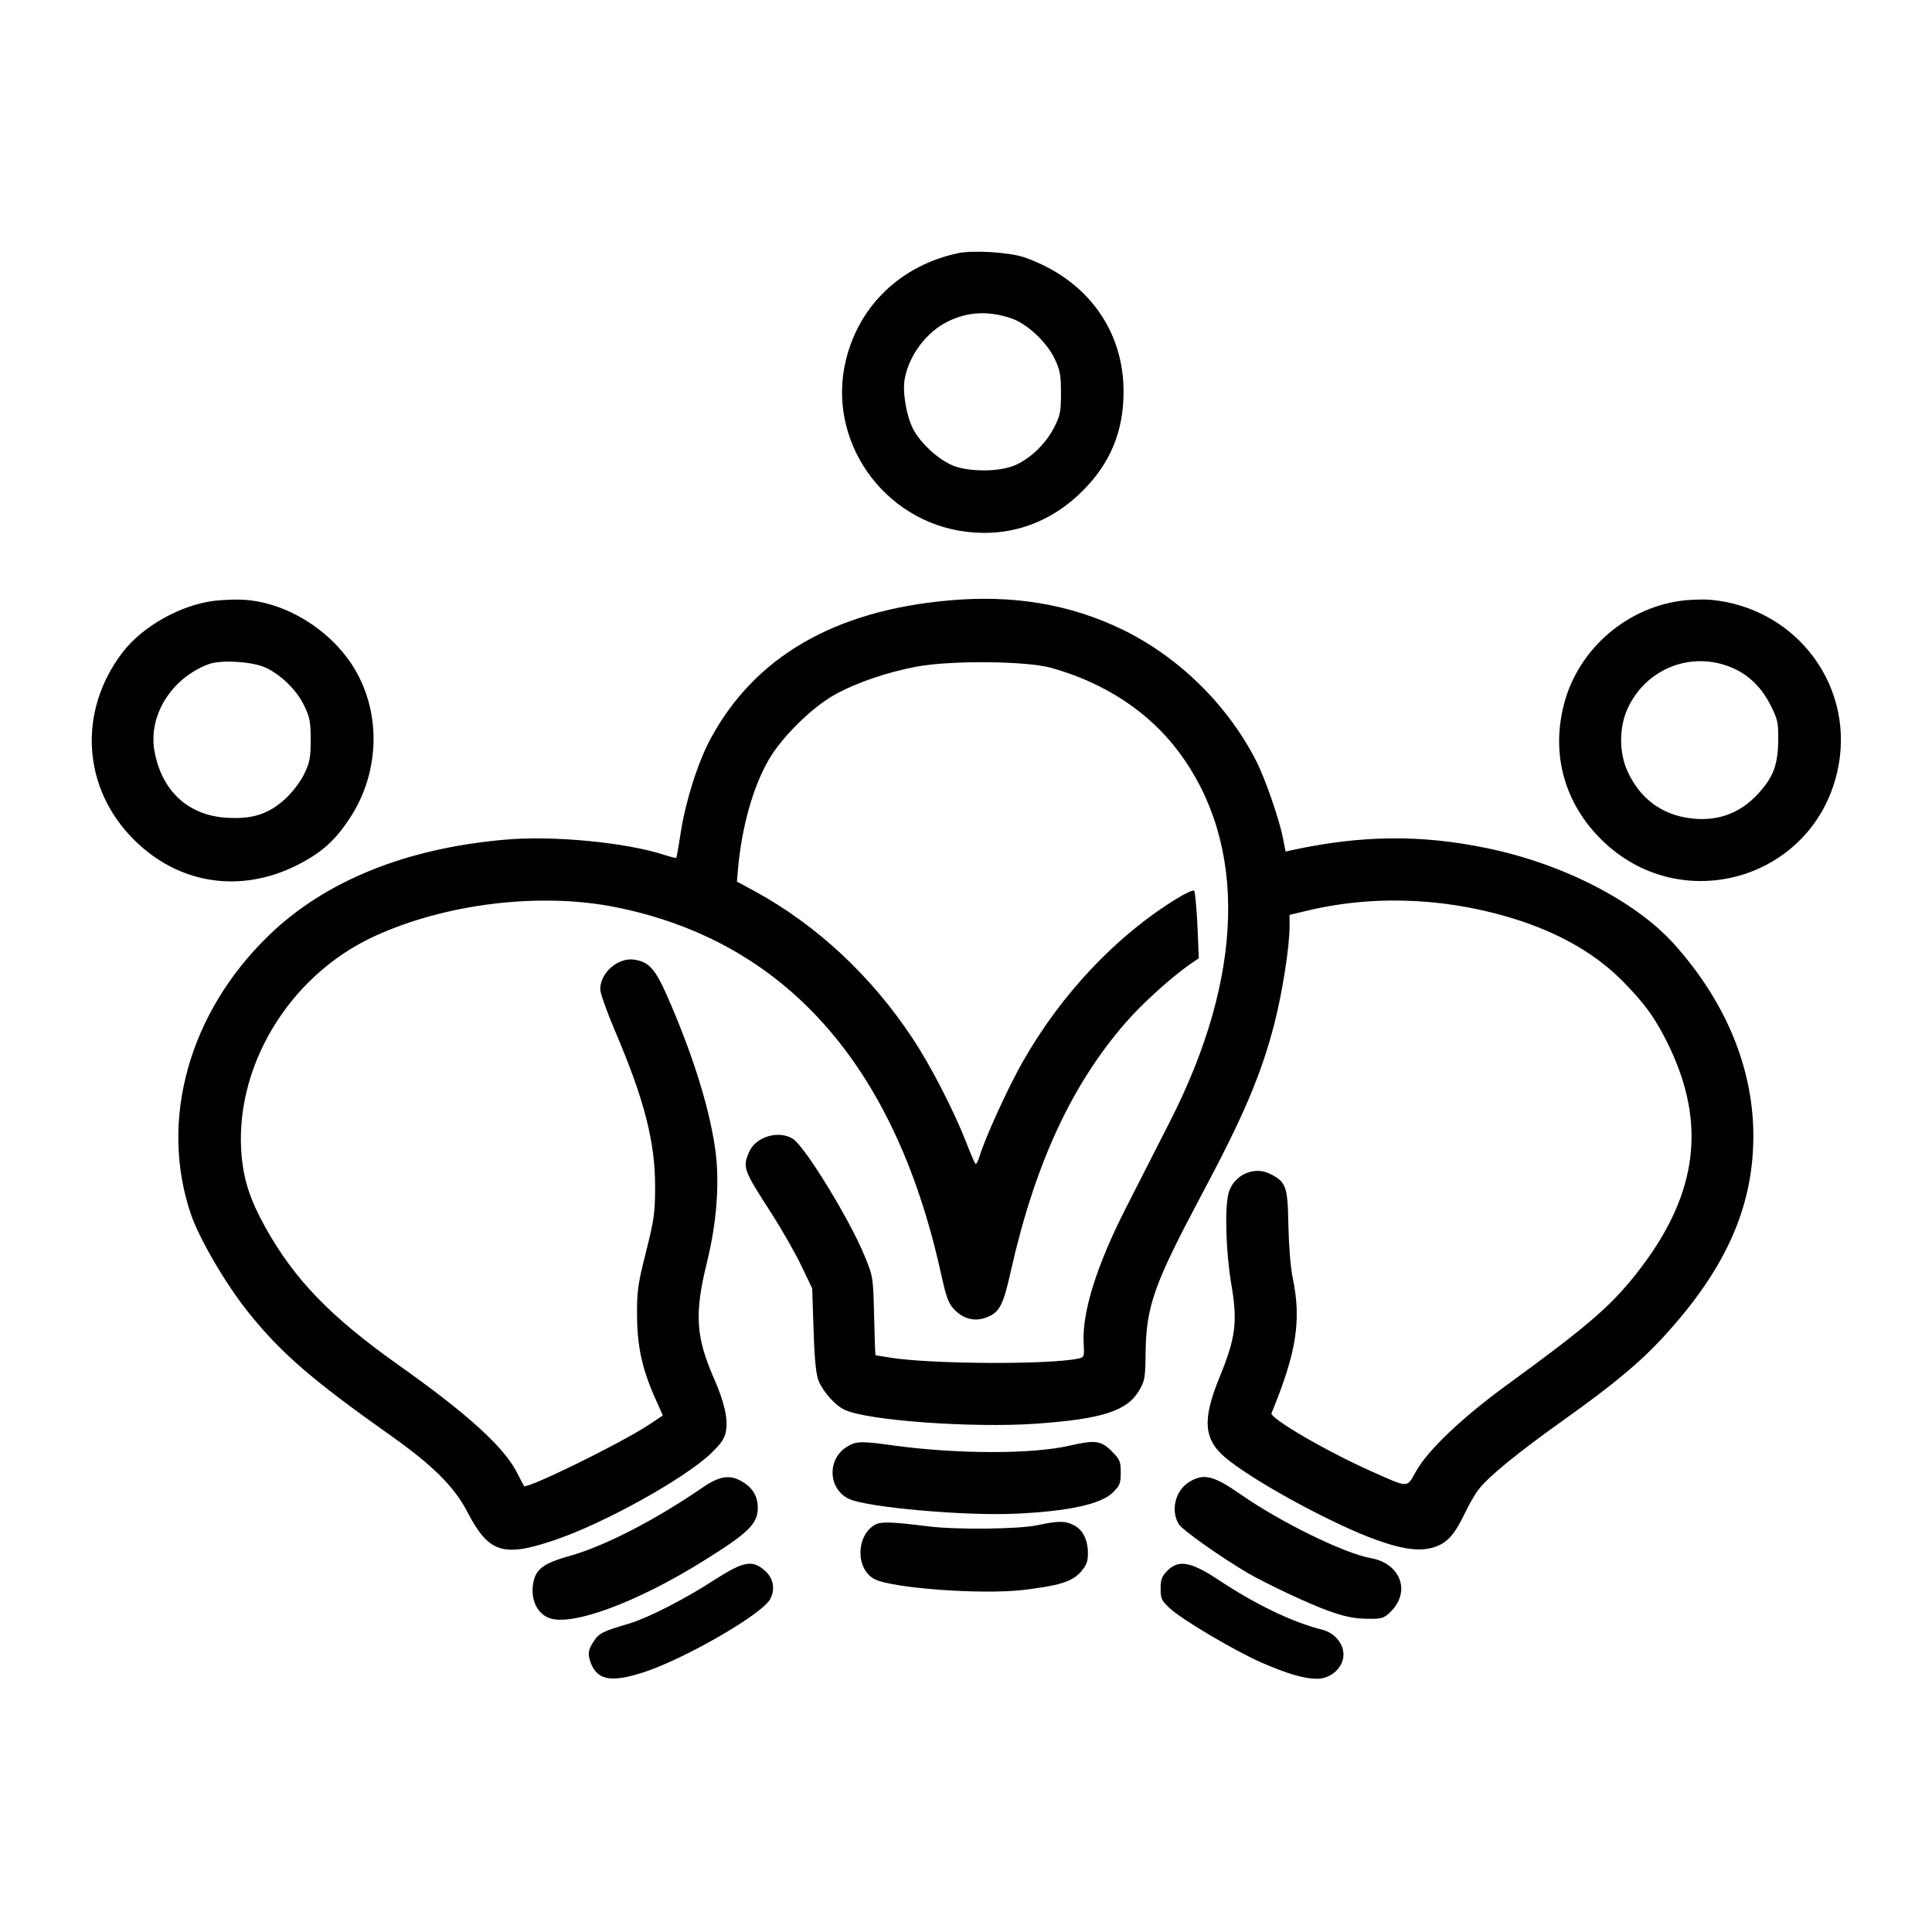
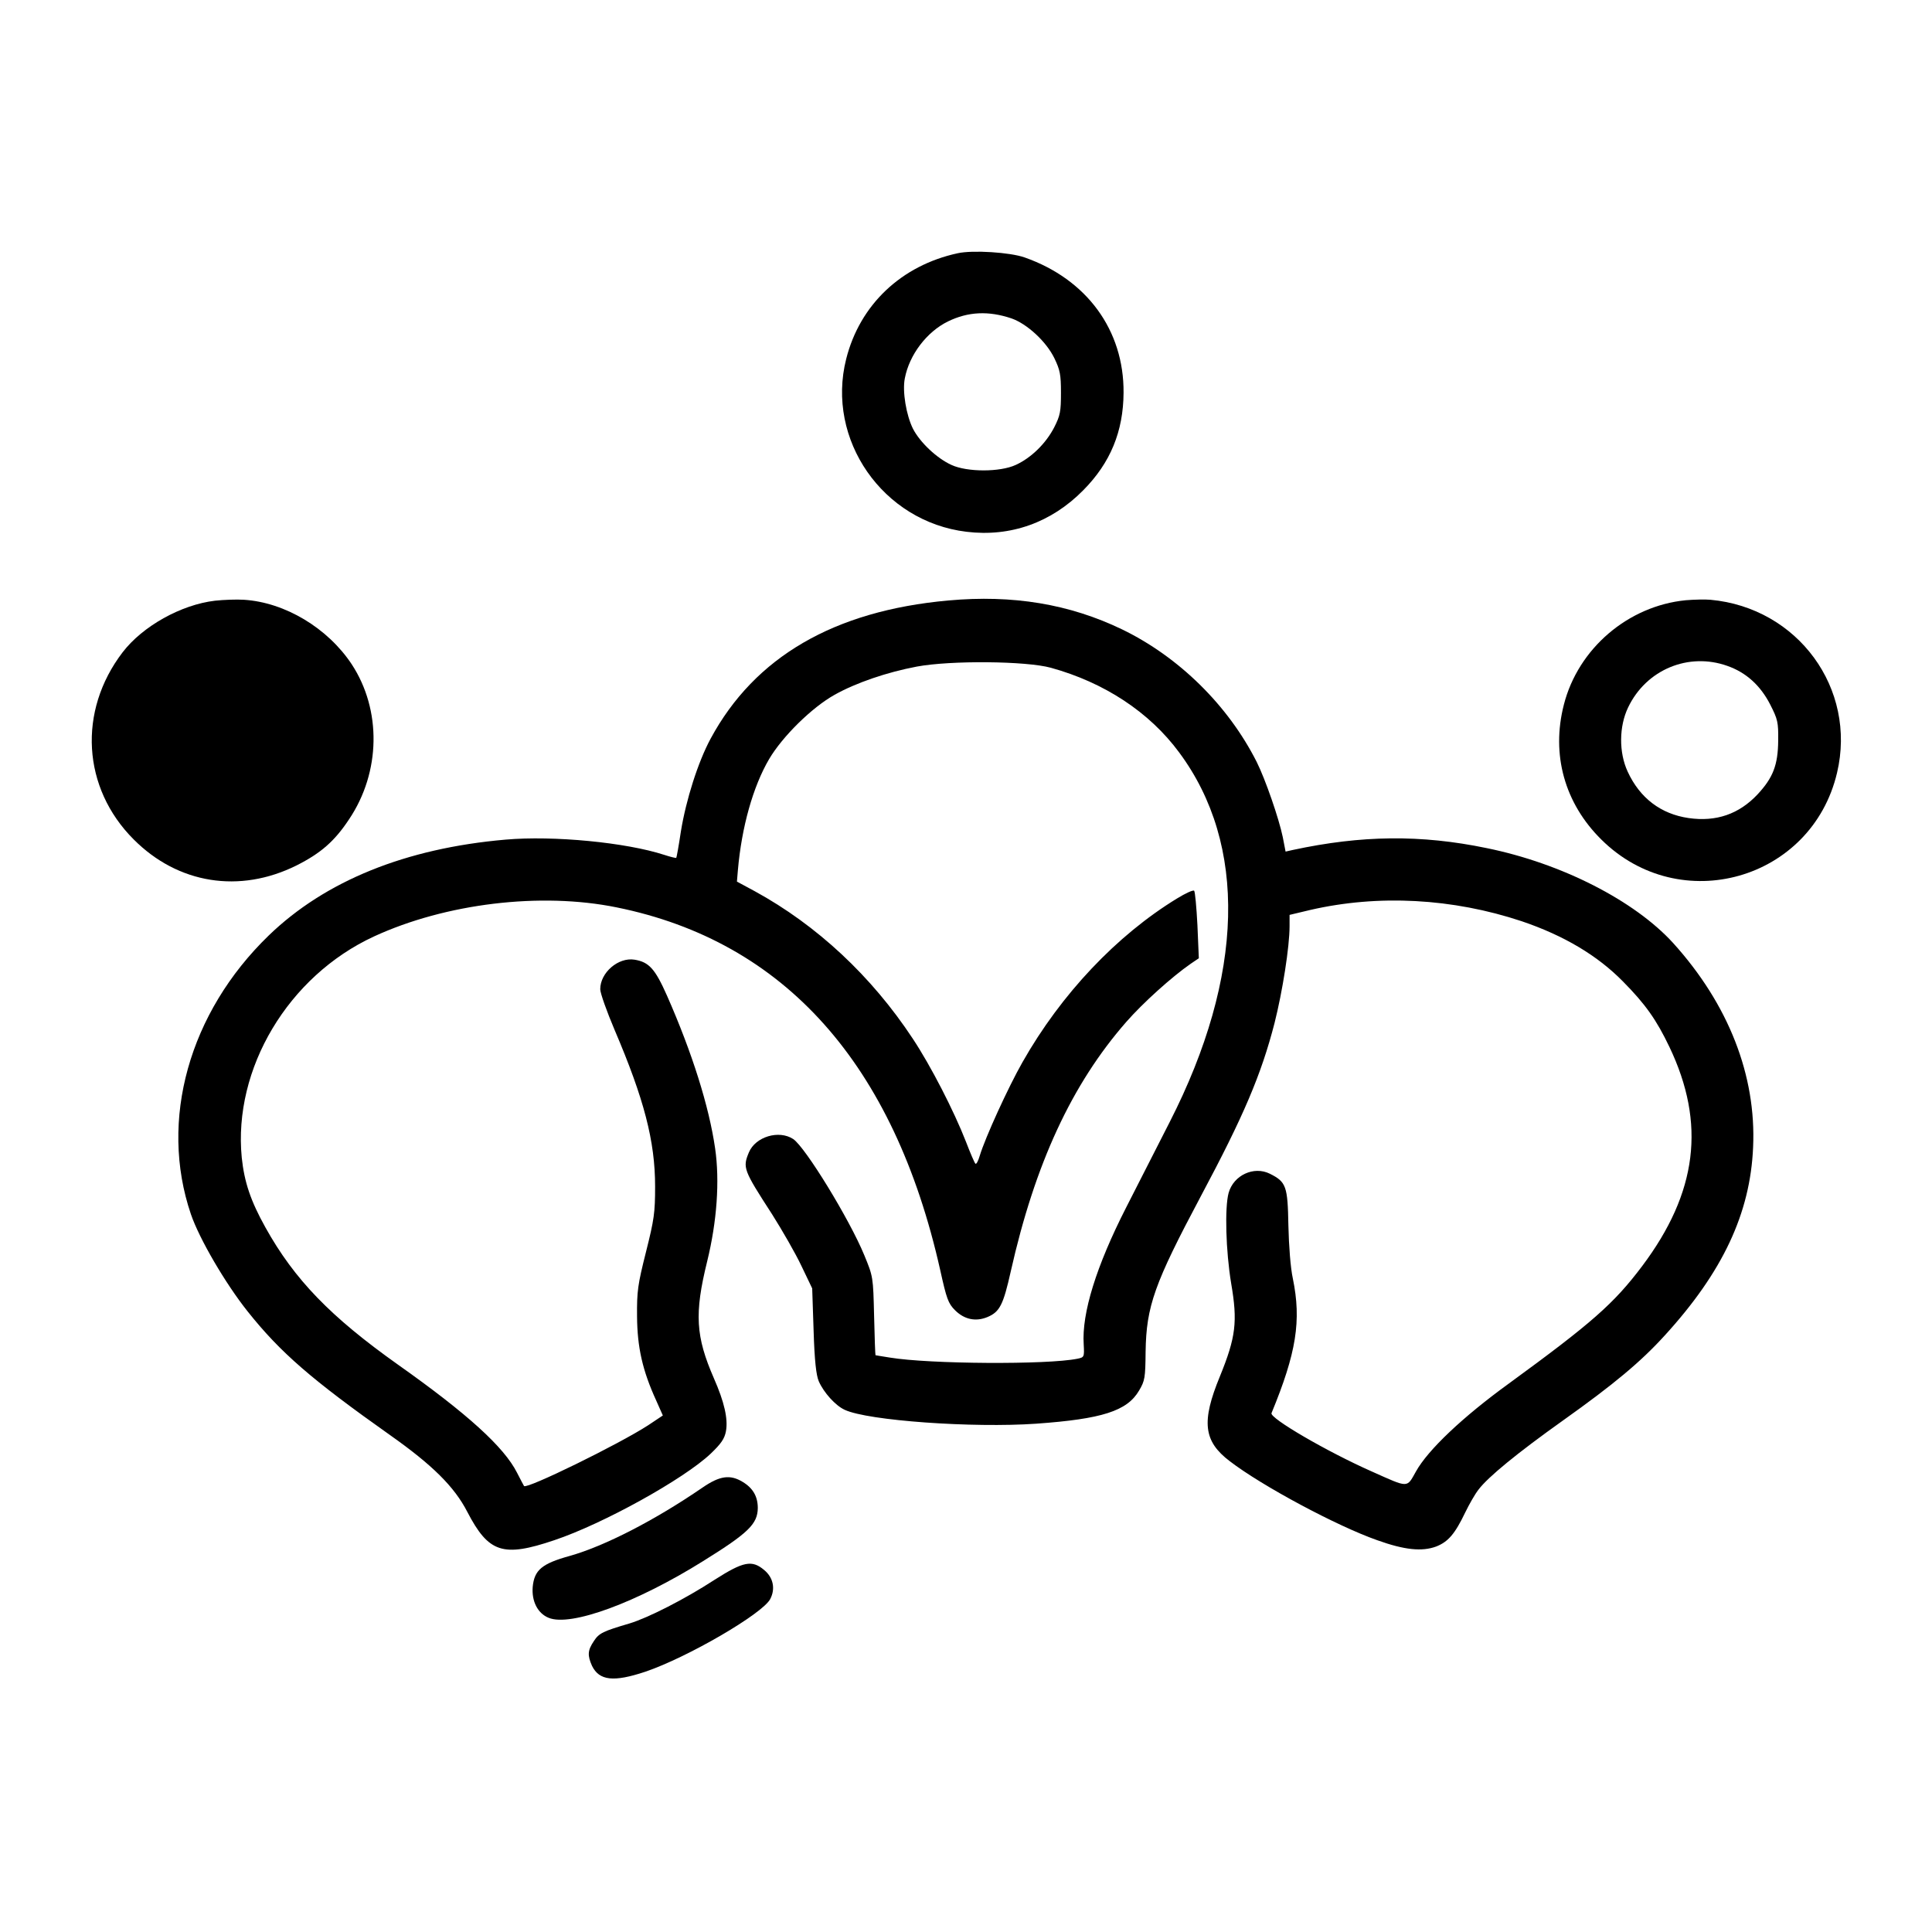
<svg xmlns="http://www.w3.org/2000/svg" version="1.0" width="824pt" height="824pt" viewBox="0 0 824 824" preserveAspectRatio="xMidYMid meet">
  <g transform="translate(0,824) scale(0.1,-0.1)" fill="#000000" stroke="none">
    <path d="M4085 7160 c-241 -52 -418 -220 -476 -451 -87 -344 156 -694 513 -737 188 -23 362 39 498 177 116 117 171 251 172 416 2 267 -157 484 -422 577 -62 22 -221 32 -285 18z m229 -278 c66 -23 148 -98 183 -170 24 -50 28 -69 28 -147 0 -80 -3 -97 -29 -148 -35 -68 -98 -130 -164 -160 -67 -31 -207 -31 -274 0 -62 28 -134 96 -164 154 -29 58 -46 160 -35 215 19 101 94 199 184 243 86 42 173 46 271 13z" />
-     <path d="M917 5678 c-145 -17 -309 -109 -394 -220 -192 -251 -172 -579 47 -798 189 -190 452 -232 695 -111 103 52 162 103 224 197 135 201 139 466 11 661 -102 154 -284 264 -460 275 -30 2 -86 0 -123 -4z m215 -285 c65 -30 133 -95 165 -162 24 -49 28 -68 28 -146 0 -78 -4 -97 -28 -147 -16 -33 -50 -77 -81 -106 -70 -63 -137 -86 -244 -80 -167 8 -281 112 -313 283 -28 152 71 312 230 372 53 20 184 12 243 -14z" />
+     <path d="M917 5678 c-145 -17 -309 -109 -394 -220 -192 -251 -172 -579 47 -798 189 -190 452 -232 695 -111 103 52 162 103 224 197 135 201 139 466 11 661 -102 154 -284 264 -460 275 -30 2 -86 0 -123 -4z m215 -285 z" />
    <path d="M4045 5679 c-488 -44 -826 -241 -1014 -589 -54 -100 -105 -261 -127 -396 -9 -60 -18 -111 -20 -113 -1 -1 -24 4 -51 13 -163 53 -472 83 -677 65 -426 -37 -769 -176 -1010 -409 -340 -329 -468 -788 -332 -1188 36 -106 148 -297 242 -415 140 -176 273 -291 608 -528 180 -127 274 -220 329 -327 91 -175 152 -195 371 -121 209 70 553 261 667 369 45 43 59 64 65 95 10 53 -7 126 -51 226 -78 179 -84 276 -29 499 42 171 54 344 34 482 -26 180 -98 408 -205 651 -51 115 -77 144 -139 154 -69 11 -146 -55 -146 -126 0 -17 28 -95 61 -173 126 -295 173 -475 173 -668 0 -112 -4 -141 -39 -280 -35 -139 -39 -167 -38 -275 1 -131 23 -230 82 -359 l28 -63 -63 -42 c-125 -81 -517 -273 -529 -259 -1 2 -15 27 -30 57 -55 109 -211 251 -508 461 -286 203 -441 362 -565 585 -63 113 -90 193 -101 298 -37 379 198 774 564 943 306 141 711 190 1035 124 716 -145 1183 -668 1380 -1547 27 -122 34 -142 63 -171 40 -40 89 -50 139 -29 52 22 67 52 99 195 103 458 260 798 493 1064 70 80 194 192 275 248 l34 23 -6 141 c-4 77 -10 143 -14 147 -5 4 -37 -11 -73 -33 -257 -157 -494 -407 -659 -698 -61 -107 -159 -322 -182 -398 -7 -24 -15 -39 -19 -35 -4 4 -22 46 -40 93 -51 131 -150 324 -227 440 -176 267 -409 484 -674 629 l-76 41 4 48 c16 185 65 358 133 474 57 97 183 221 280 275 91 51 223 96 350 120 145 27 467 24 572 -5 228 -63 420 -189 547 -361 292 -393 278 -953 -40 -1576 -53 -104 -137 -269 -186 -365 -127 -249 -190 -451 -181 -584 3 -54 2 -55 -27 -61 -128 -26 -631 -23 -800 5 -33 5 -61 10 -61 10 -1 0 -4 75 -6 168 -4 166 -4 167 -42 259 -63 153 -251 460 -303 495 -61 40 -161 10 -189 -57 -27 -65 -24 -74 99 -264 43 -68 100 -167 125 -220 l46 -96 6 -180 c4 -129 11 -190 22 -216 21 -48 71 -104 111 -122 98 -46 546 -78 817 -59 280 20 387 54 438 141 25 42 27 55 28 166 3 194 37 290 236 664 182 341 257 517 314 738 34 135 64 325 64 413 l0 48 88 21 c291 67 607 50 902 -48 180 -61 323 -146 432 -257 96 -97 143 -164 198 -279 156 -327 120 -621 -117 -936 -120 -159 -213 -241 -568 -500 -196 -142 -345 -283 -396 -375 -40 -71 -29 -71 -188 0 -192 85 -437 228 -428 249 106 257 128 394 91 574 -10 46 -17 139 -19 226 -3 168 -9 186 -79 221 -68 34 -155 -6 -176 -82 -17 -63 -12 -247 11 -386 28 -163 20 -229 -48 -396 -80 -194 -70 -277 42 -362 138 -106 458 -277 629 -337 117 -42 191 -49 251 -27 51 20 80 53 124 145 17 35 42 79 57 98 41 54 164 155 362 296 215 153 330 249 431 360 248 271 366 522 378 804 14 306 -105 610 -341 871 -165 181 -476 340 -796 405 -280 58 -533 55 -826 -8 l-31 -7 -12 62 c-16 78 -74 246 -111 320 -122 242 -333 449 -575 566 -224 108 -466 148 -740 123z" />
    <path d="M7190 5680 c-246 -24 -459 -206 -520 -445 -55 -213 3 -421 160 -576 335 -332 897 -173 1005 285 85 359 -167 704 -540 738 -22 2 -69 1 -105 -2z m177 -280 c80 -28 141 -83 183 -165 32 -63 35 -75 34 -154 -1 -104 -22 -158 -88 -229 -79 -84 -176 -118 -294 -101 -118 17 -208 85 -260 198 -38 82 -37 193 2 274 77 161 257 236 423 177z" />
-     <path d="M3613 2070 c-86 -52 -82 -180 8 -223 77 -36 494 -73 709 -63 227 10 367 41 417 91 29 29 33 39 33 85 0 47 -4 56 -39 91 -45 45 -70 48 -176 24 -161 -38 -483 -37 -754 0 -136 19 -160 19 -198 -5z" />
    <path d="M2997 1896 c-204 -140 -418 -250 -567 -292 -119 -33 -151 -60 -158 -132 -5 -61 21 -113 68 -132 94 -39 376 65 659 242 193 120 232 158 233 226 0 49 -20 85 -65 112 -53 32 -97 26 -170 -24z" />
-     <path d="M5073 1920 c-60 -36 -81 -121 -46 -180 14 -24 173 -137 293 -208 79 -46 261 -132 345 -162 67 -24 108 -33 162 -34 66 -1 74 1 102 28 90 86 46 208 -84 231 -110 19 -384 153 -553 271 -116 81 -158 91 -219 54z" />
-     <path d="M3732 1737 c-82 -47 -83 -190 -2 -232 75 -39 459 -67 635 -46 151 18 204 34 243 75 26 30 32 44 32 81 0 57 -21 100 -60 120 -36 19 -67 19 -155 0 -80 -17 -345 -20 -465 -5 -160 20 -204 21 -228 7z" />
    <path d="M3049 1503 c-129 -84 -285 -163 -364 -187 -112 -33 -130 -41 -152 -75 -27 -40 -28 -61 -8 -106 31 -63 92 -70 227 -25 180 61 500 247 533 310 23 44 13 92 -26 124 -52 44 -89 36 -210 -41z" />
-     <path d="M4980 1542 c-25 -25 -30 -38 -30 -78 0 -42 4 -51 40 -84 53 -49 277 -181 388 -230 115 -50 185 -70 240 -70 59 0 112 49 112 103 0 48 -39 94 -93 107 -125 31 -286 109 -442 213 -115 76 -168 86 -215 39z" />
  </g>
</svg>